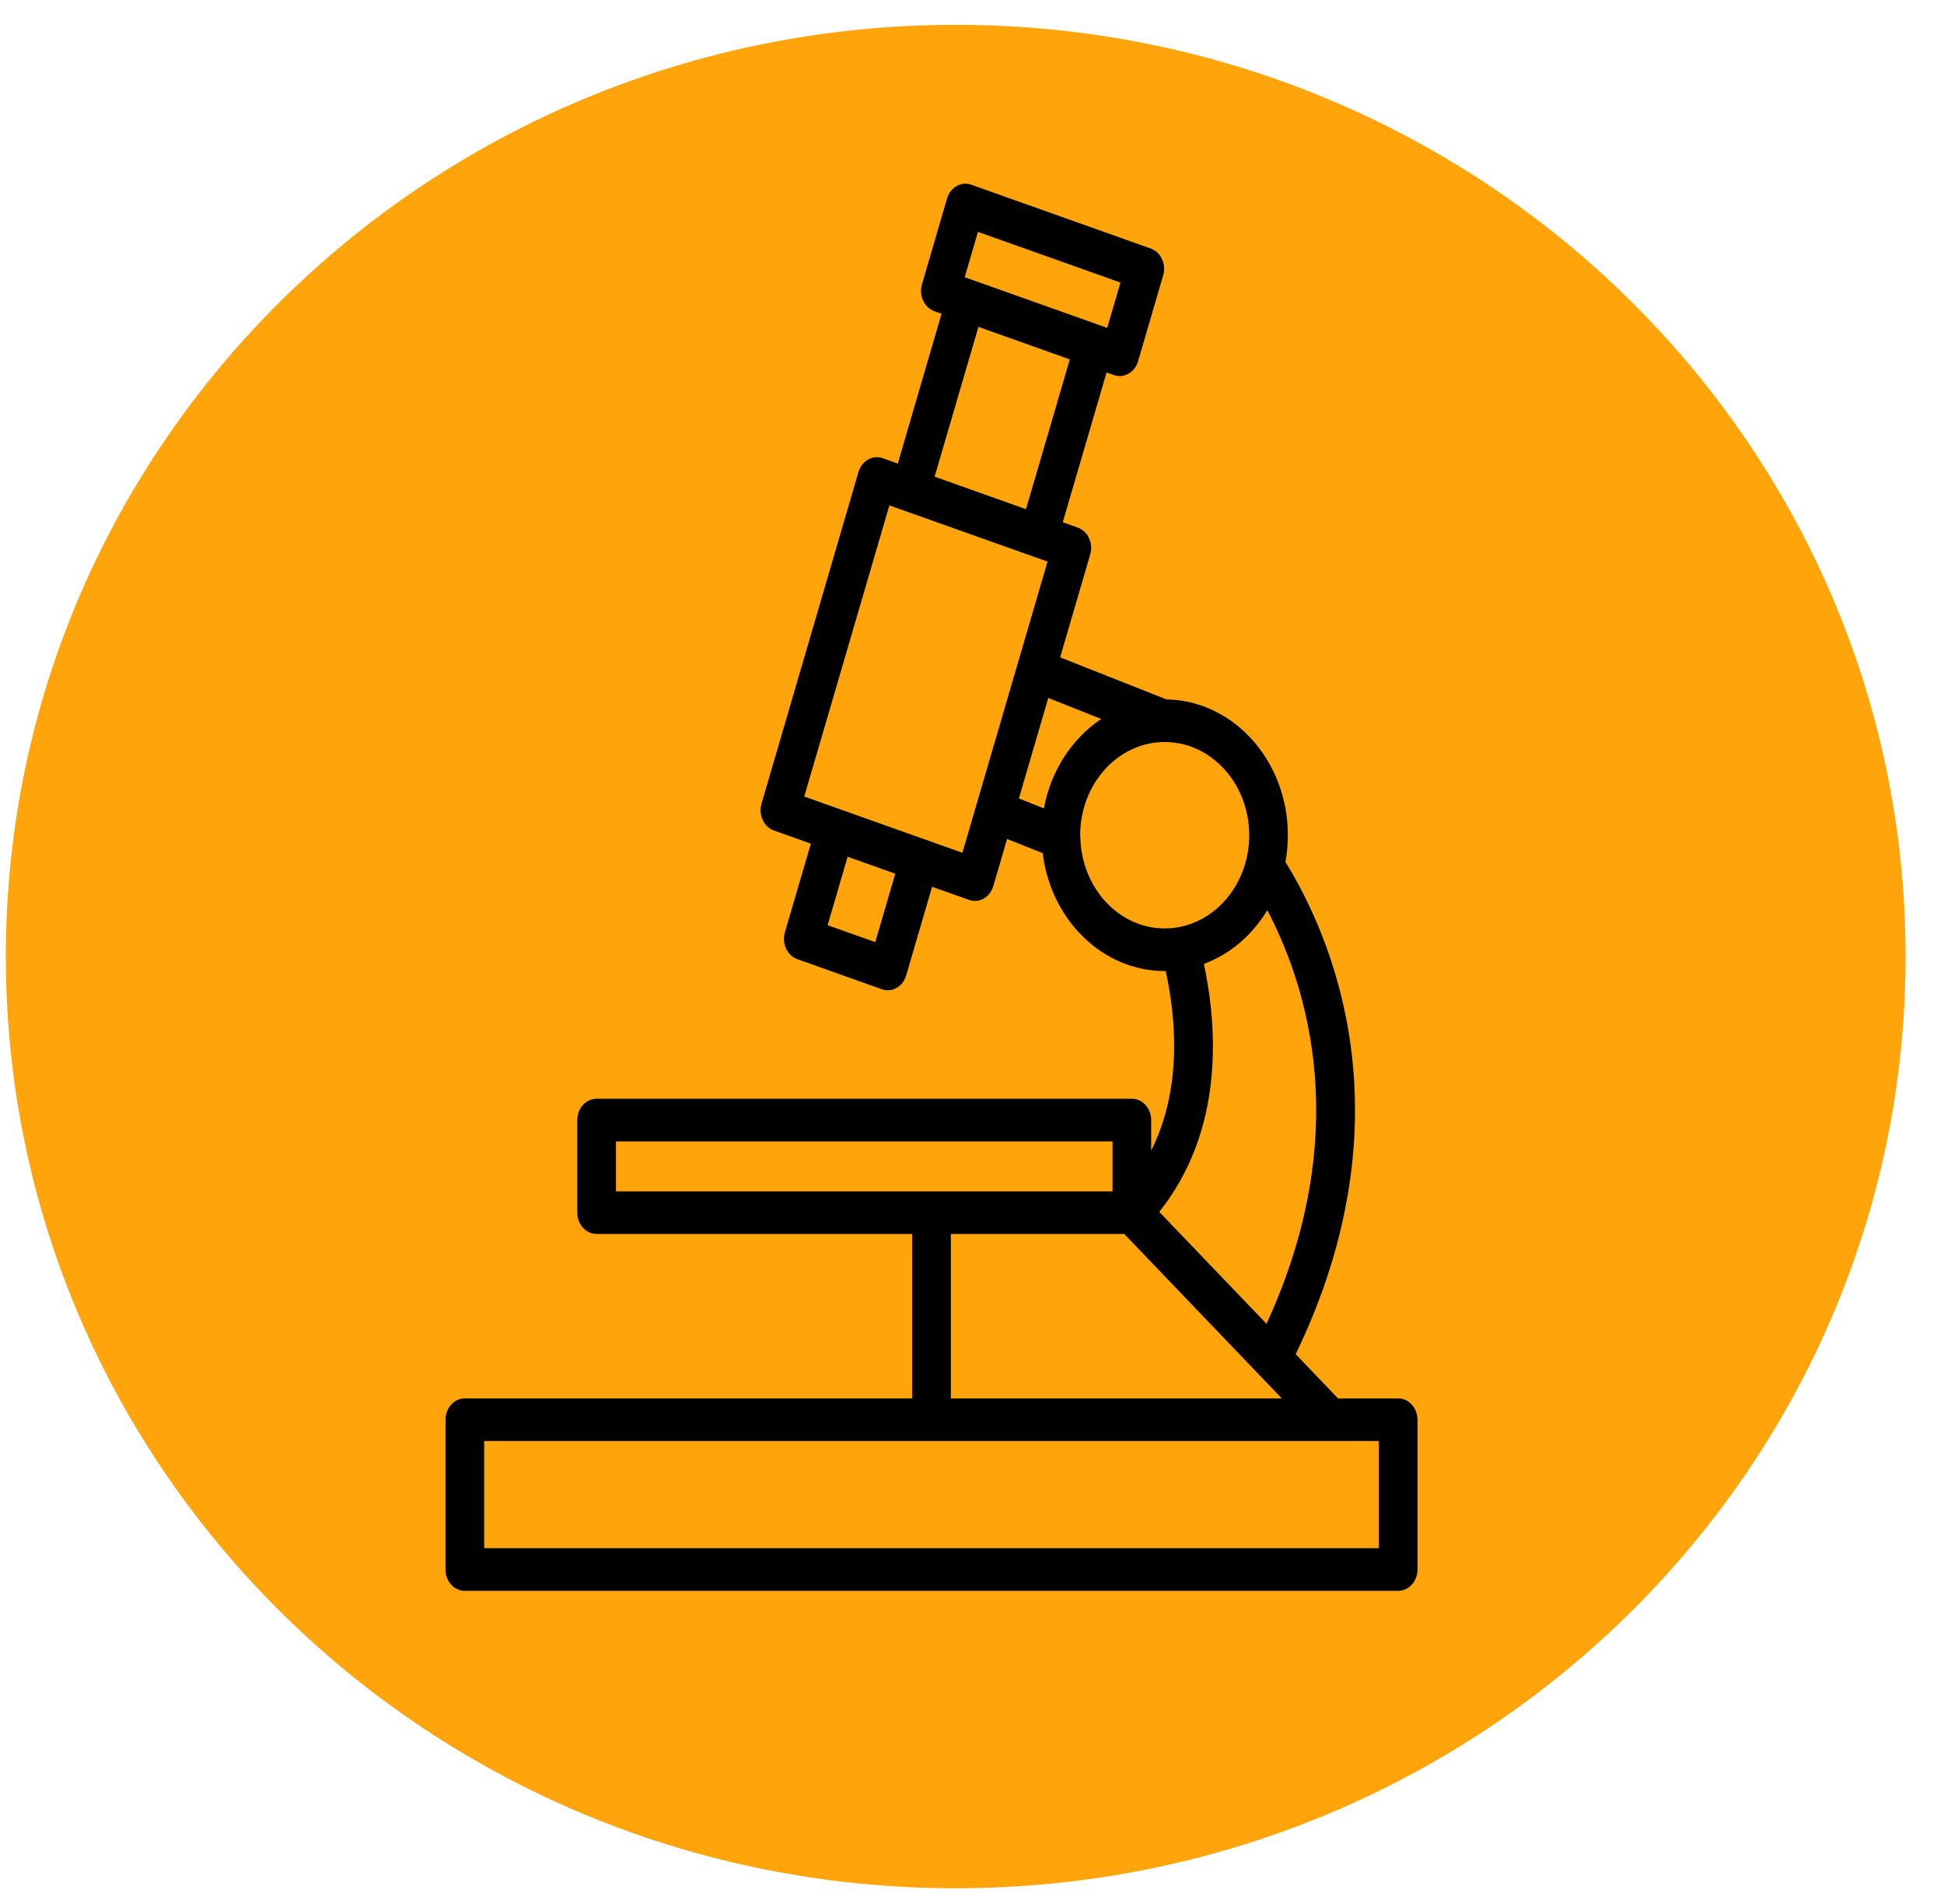
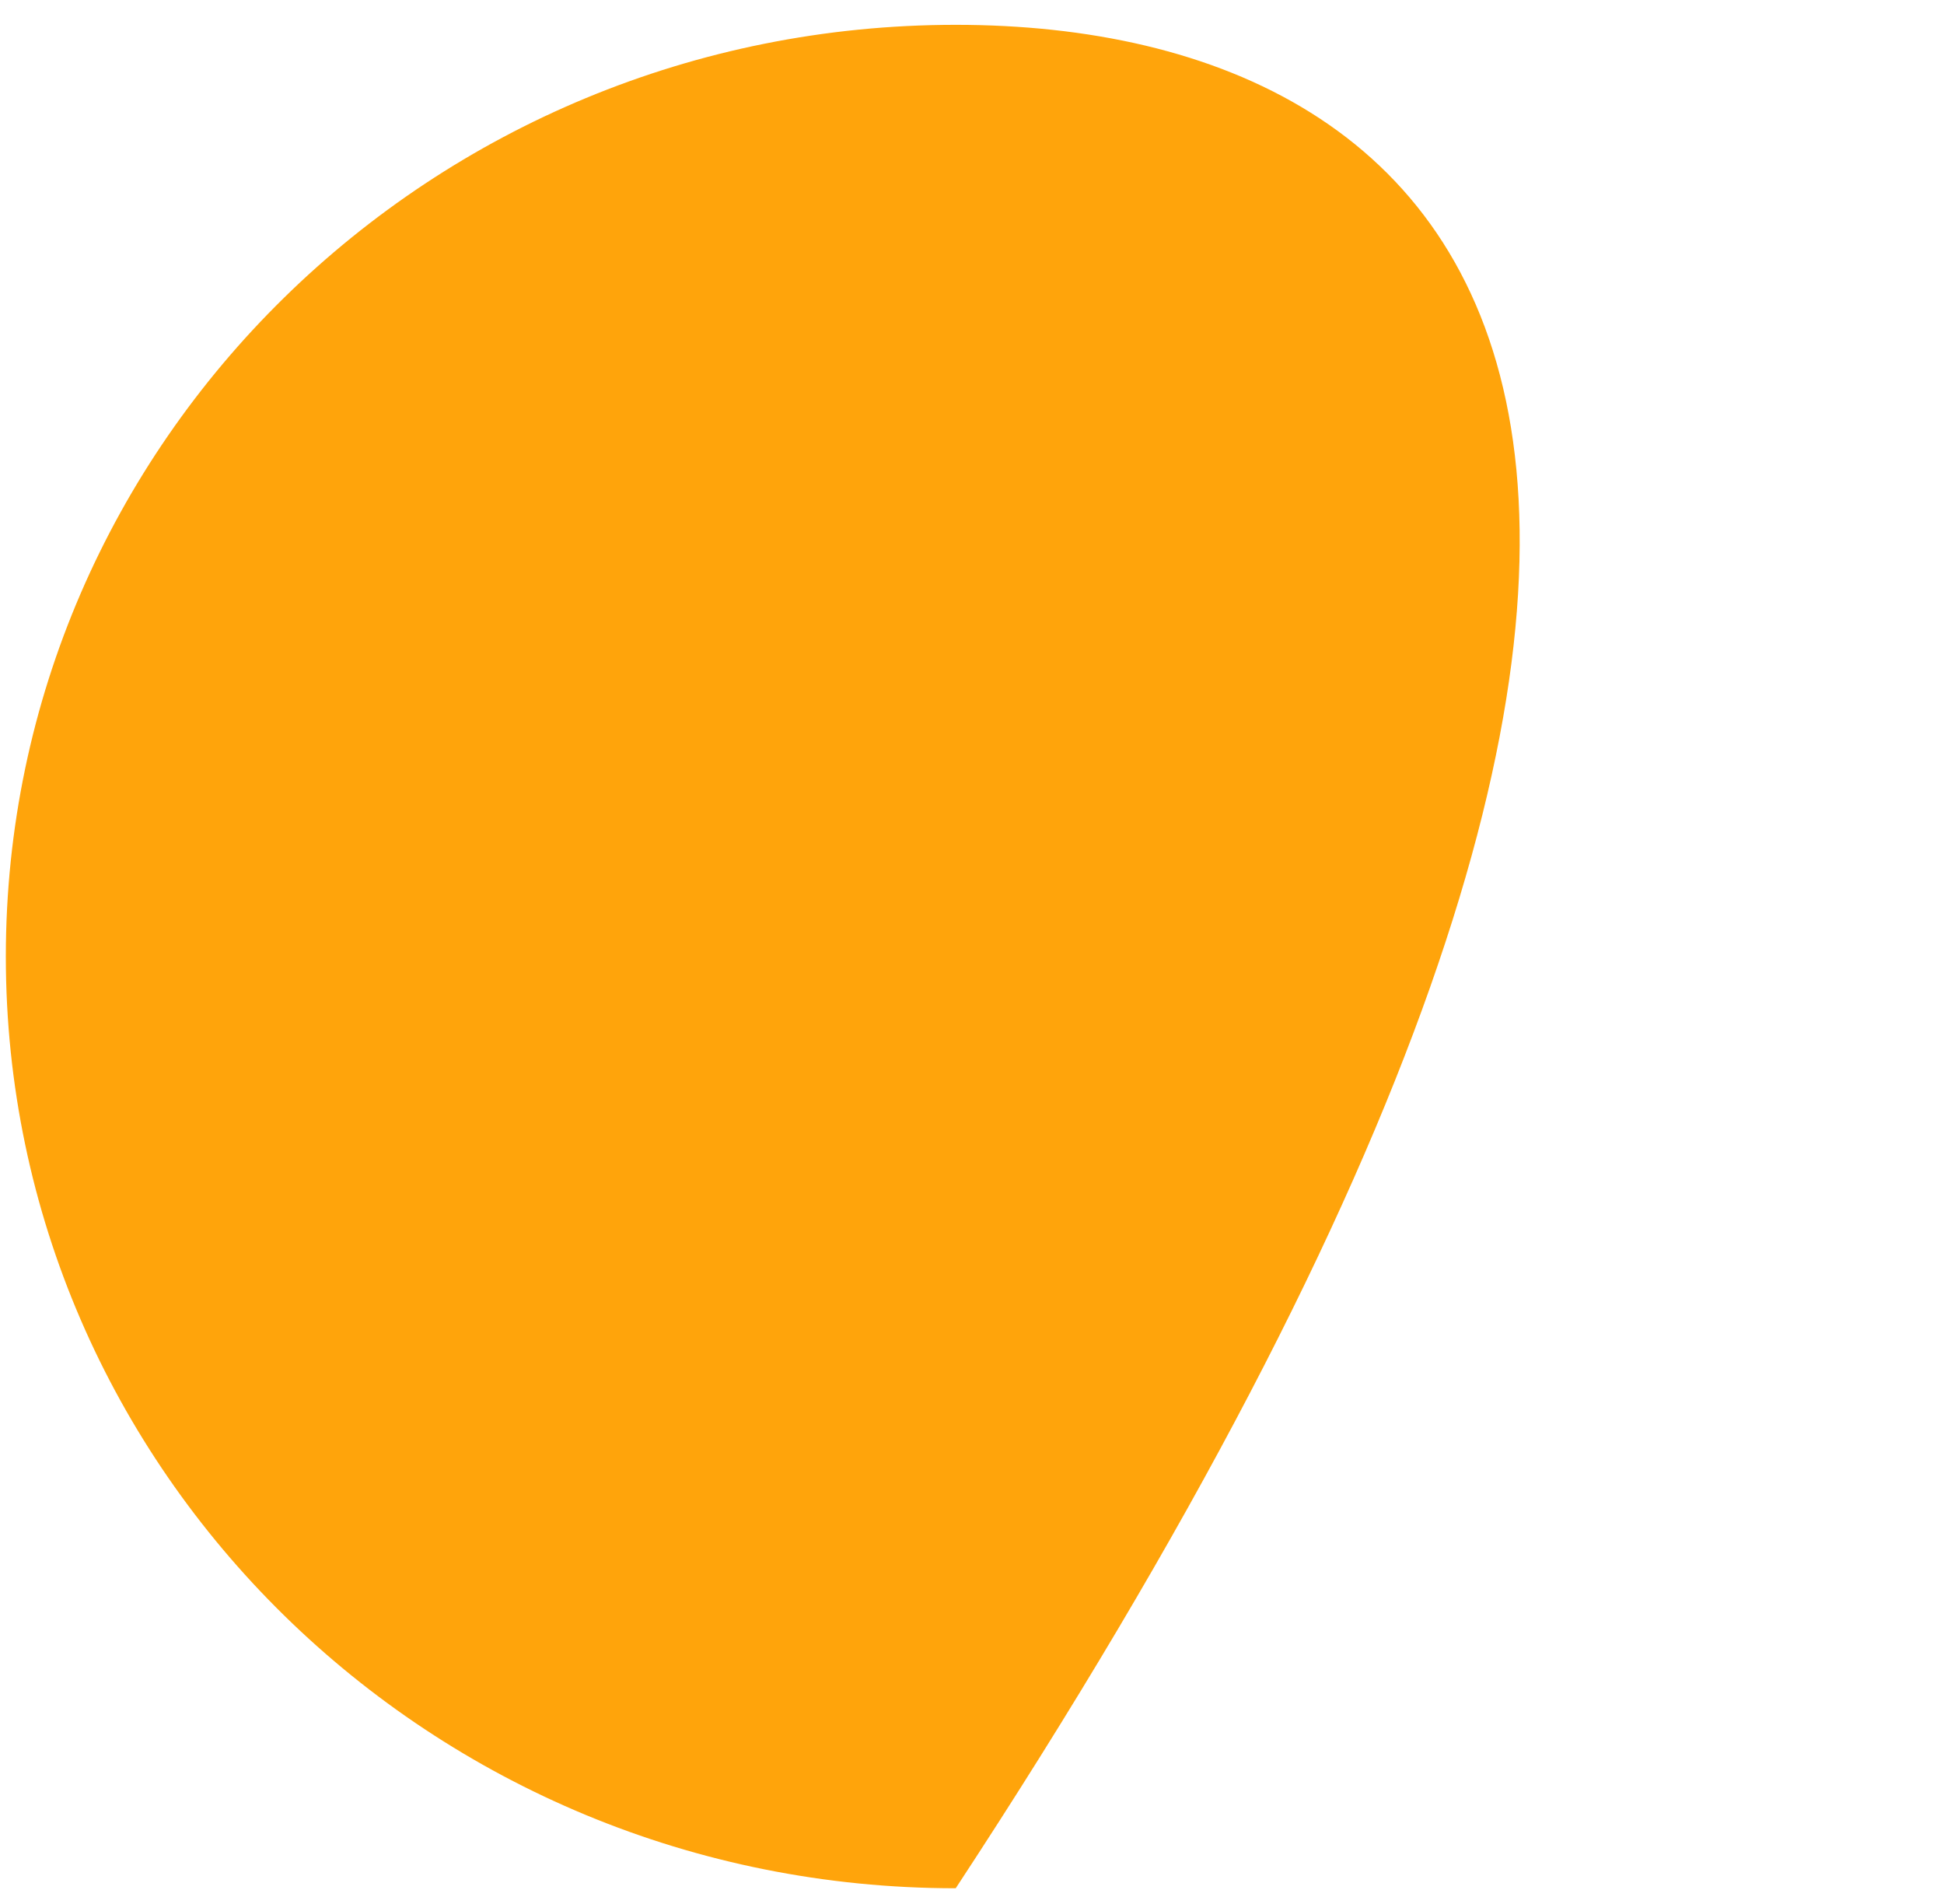
<svg xmlns="http://www.w3.org/2000/svg" width="48" height="47" viewBox="0 0 48 47" fill="none">
-   <path d="M23.598 46.613C36.551 46.613 47.051 36.316 47.051 23.613C47.051 10.911 36.551 0.613 23.598 0.613C10.645 0.613 0.144 10.911 0.144 23.613C0.144 36.316 10.645 46.613 23.598 46.613Z" fill="#FFA40B" />
-   <path d="M34.522 34.52H33.037L31.992 33.429C34.824 27.566 32.877 23.118 31.739 21.278C31.778 21.064 31.799 20.844 31.799 20.617C31.799 18.784 30.458 17.292 28.802 17.266L26.176 16.227L26.919 13.686C26.959 13.553 26.947 13.409 26.889 13.284C26.832 13.16 26.732 13.066 26.611 13.024L26.241 12.892L27.323 9.195L27.499 9.257C27.548 9.274 27.597 9.283 27.646 9.283C27.847 9.283 28.035 9.14 28.1 8.918L28.72 6.797C28.76 6.664 28.748 6.52 28.69 6.396C28.634 6.271 28.533 6.178 28.413 6.135L23.985 4.561C23.735 4.47 23.466 4.623 23.384 4.9L22.764 7.021C22.726 7.154 22.736 7.298 22.794 7.422C22.852 7.547 22.952 7.64 23.072 7.683L23.248 7.745L22.168 11.444L21.798 11.312C21.549 11.222 21.279 11.375 21.197 11.651L18.803 19.84C18.764 19.973 18.775 20.117 18.833 20.242C18.89 20.366 18.99 20.459 19.11 20.502L20.021 20.826L19.38 23.016C19.341 23.149 19.352 23.294 19.41 23.418C19.467 23.542 19.567 23.636 19.688 23.678L21.773 24.42C21.822 24.437 21.871 24.446 21.919 24.446C22.121 24.446 22.308 24.304 22.374 24.081L23.015 21.891L23.925 22.214C23.973 22.231 24.023 22.24 24.071 22.24C24.273 22.24 24.46 22.097 24.526 21.875L24.866 20.711L25.746 21.06C25.944 22.7 27.218 23.971 28.759 23.971C28.767 23.971 28.774 23.97 28.783 23.97C29.04 25.147 29.191 26.876 28.424 28.404V27.65C28.424 27.359 28.211 27.123 27.947 27.123H14.732C14.467 27.123 14.254 27.359 14.254 27.65V29.935C14.254 30.226 14.467 30.461 14.732 30.461H22.523V34.52H11.477C11.214 34.52 11 34.757 11 35.047V38.745C11 39.036 11.214 39.271 11.477 39.271H34.522C34.786 39.271 35 39.036 35 38.745V35.047C35 34.757 34.786 34.52 34.522 34.52ZM24.147 5.724L27.666 6.975L27.338 8.094L23.82 6.843L24.147 5.724ZM24.159 8.069L26.415 8.872L25.333 12.57L23.077 11.767L24.159 8.069ZM21.612 23.257L20.435 22.839L20.929 21.149L22.106 21.568L21.612 23.257ZM23.763 21.052L19.858 19.663L21.96 12.476L25.495 13.732L25.865 13.864L24.116 19.844C24.115 19.848 24.112 19.85 24.111 19.854C24.109 19.86 24.11 19.865 24.109 19.869L23.763 21.052ZM25.883 17.23L27.191 17.748C26.474 18.227 25.948 19.019 25.776 19.955L25.158 19.71L25.883 17.23ZM26.675 20.667C26.675 20.654 26.674 20.642 26.672 20.629C26.672 20.625 26.671 20.622 26.671 20.618C26.671 19.349 27.608 18.317 28.758 18.317C29.909 18.317 30.845 19.349 30.845 20.618C30.845 21.887 29.909 22.919 28.758 22.919C27.622 22.919 26.701 21.913 26.675 20.667ZM29.726 23.795C30.372 23.555 30.921 23.084 31.291 22.469C32.284 24.358 33.429 27.996 31.272 32.679L28.624 29.916C30.215 27.915 30.07 25.417 29.726 23.795ZM15.209 28.177H27.47V29.409H15.209V28.177ZM23.477 30.461H27.759L31.649 34.52H23.477V30.461ZM34.045 38.218H11.955V35.573H34.046V38.218H34.045Z" fill="black" />
+   <path d="M23.598 46.613C47.051 10.911 36.551 0.613 23.598 0.613C10.645 0.613 0.144 10.911 0.144 23.613C0.144 36.316 10.645 46.613 23.598 46.613Z" fill="#FFA40B" />
</svg>